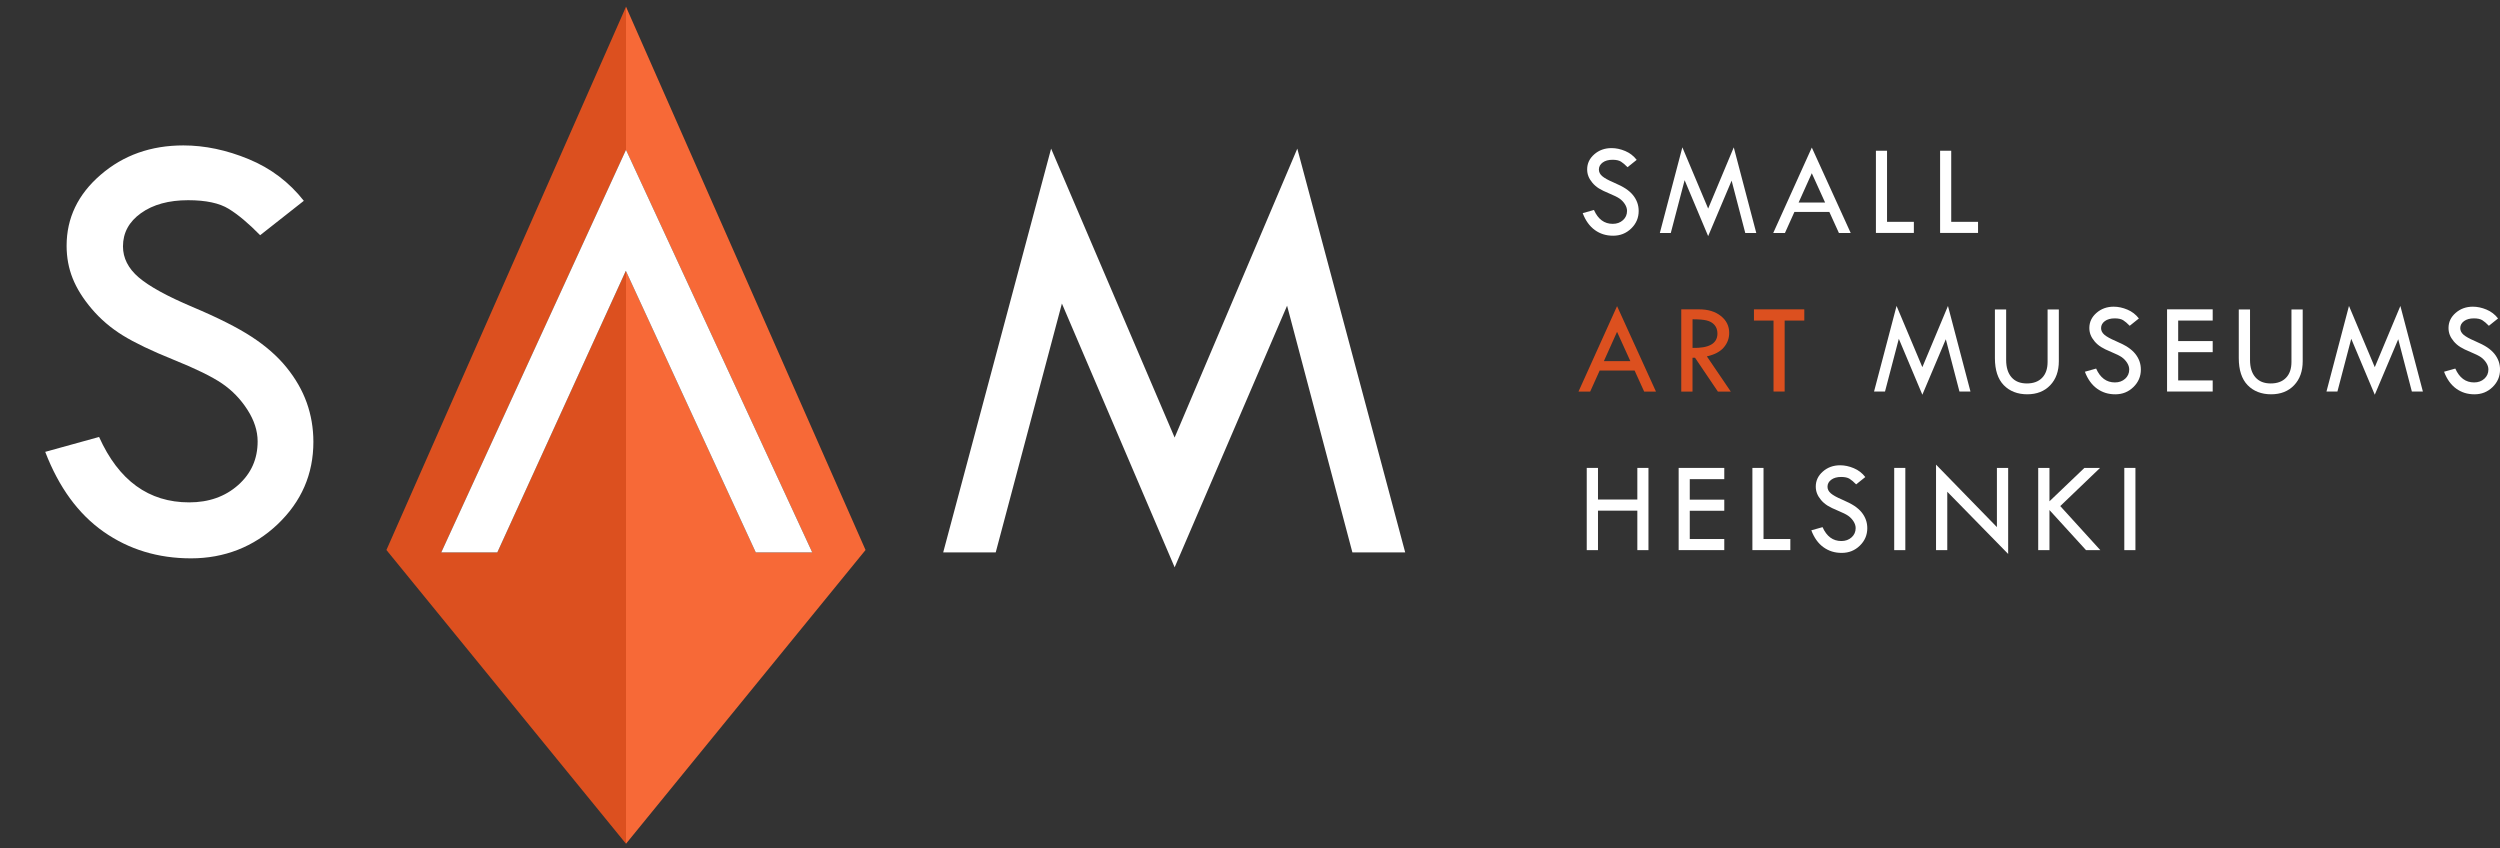
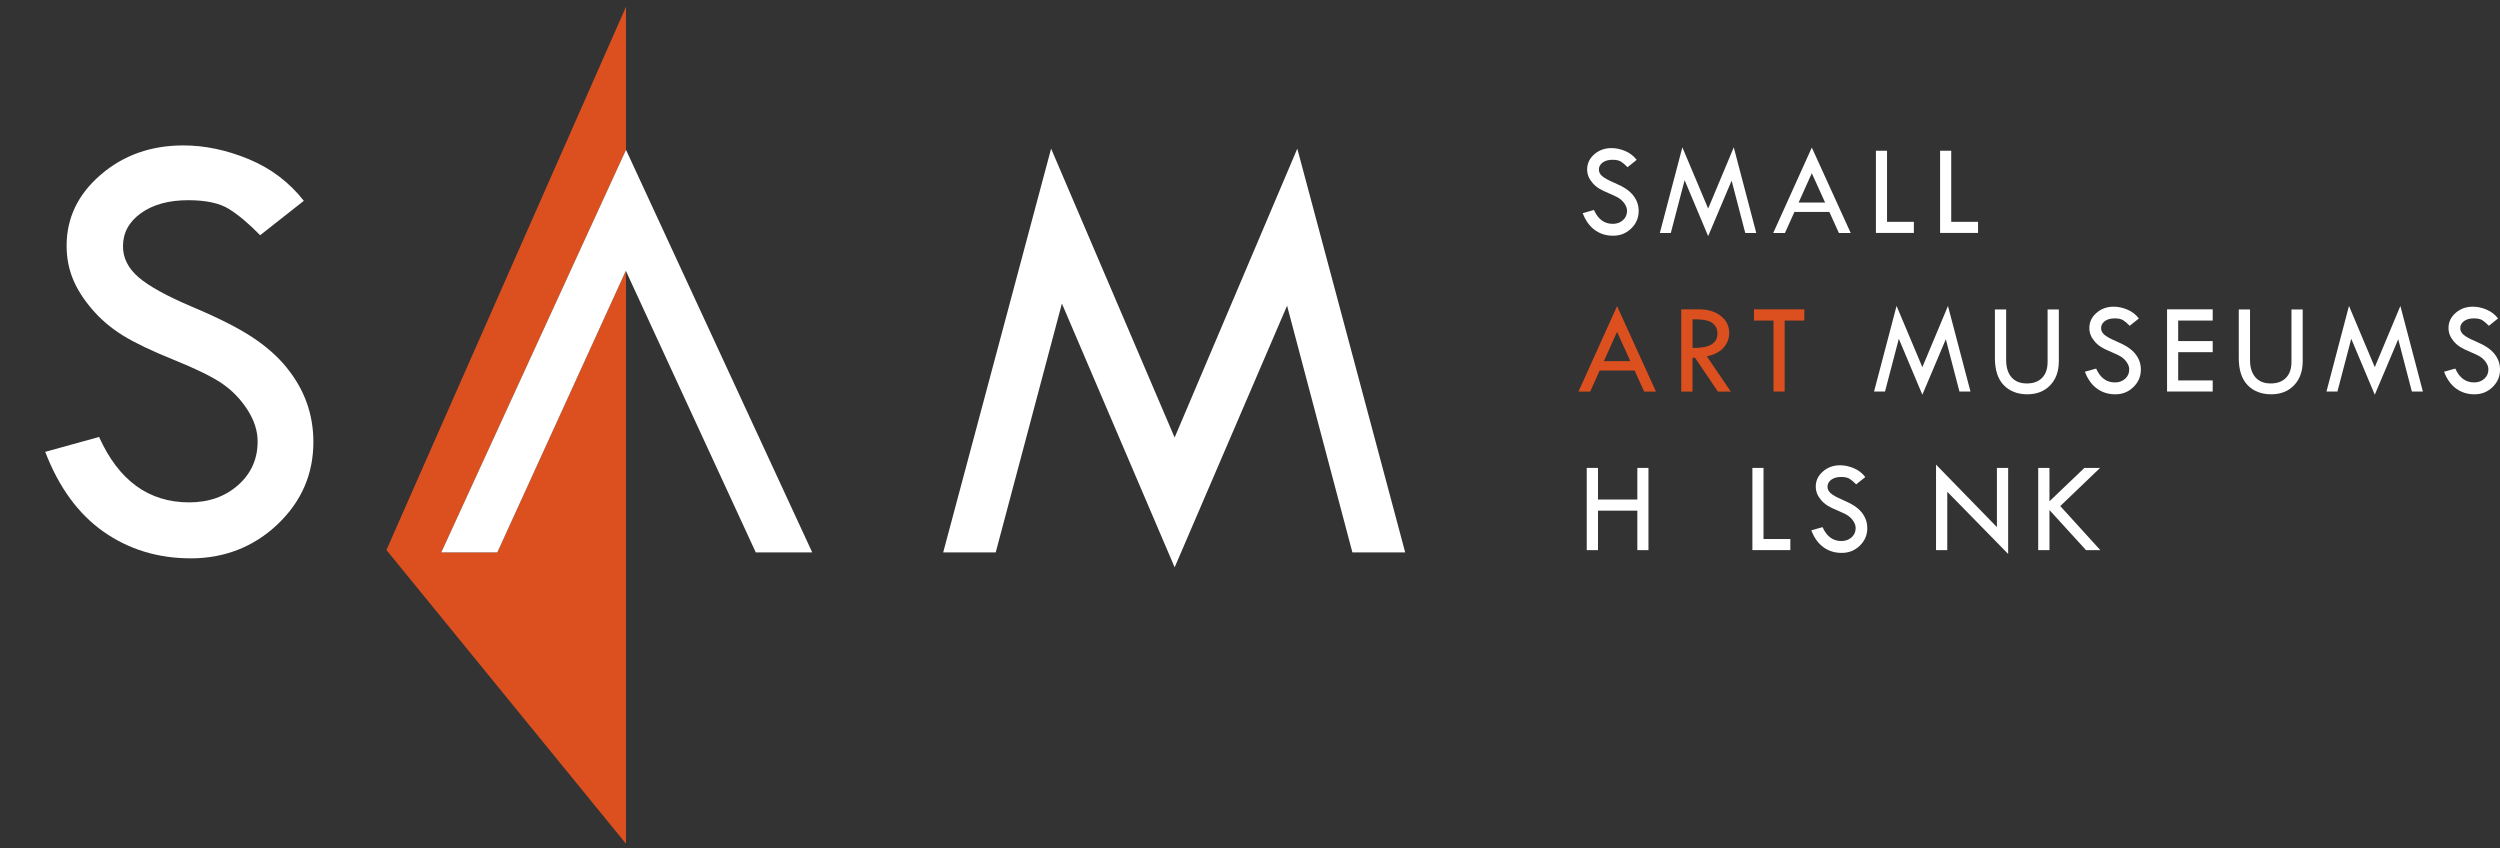
<svg xmlns="http://www.w3.org/2000/svg" width="221" height="75" viewBox="0 0 221 75" fill="none">
  <rect x="0" y="0" width="221" height="75" fill="#333333" stroke="none" />
  <g clip-path="url(#clip0_4412_887)">
    <path d="M55.324 23.941L49.744 36.163L43.962 48.834H39.008L55.338 13.247V0.588L55.204 0.902L34.16 48.62L55.338 74.588V23.969L55.324 23.941Z" fill="#DC501F" />
-     <path d="M55.338 0.588V13.247L71.803 48.834H66.812L60.964 36.163L55.338 23.969V74.588L76.514 48.62L55.473 0.902L55.338 0.588Z" fill="#F76937" />
    <path d="M25.329 32.478C24.527 31.492 23.504 30.593 22.255 29.778C21.007 28.962 19.261 28.081 17.022 27.137C14.782 26.19 13.196 25.32 12.265 24.525C11.334 23.729 10.871 22.814 10.871 21.776C10.871 20.578 11.402 19.6 12.468 18.838C13.533 18.08 14.922 17.698 16.633 17.698C18.199 17.698 19.396 17.954 20.224 18.465C21.053 18.975 21.978 19.751 22.998 20.792L26.858 17.752C25.561 16.104 23.938 14.874 21.984 14.068C20.03 13.26 18.104 12.855 16.207 12.855C13.342 12.855 10.905 13.72 8.899 15.451C6.891 17.179 5.888 19.272 5.888 21.727C5.888 22.748 6.065 23.706 6.423 24.605C6.78 25.5 7.342 26.401 8.111 27.305C8.879 28.209 9.791 28.991 10.845 29.644C11.899 30.297 13.402 31.018 15.353 31.805C17.304 32.592 18.73 33.291 19.624 33.898C20.518 34.506 21.267 35.279 21.87 36.217C22.473 37.155 22.775 38.091 22.775 39.02C22.775 40.577 22.201 41.863 21.05 42.882C19.901 43.9 18.459 44.41 16.724 44.41C13.148 44.41 10.491 42.482 8.759 38.627L3.997 39.944C5.203 43.081 6.923 45.437 9.157 47.005C11.393 48.574 13.97 49.358 16.89 49.358C19.81 49.358 22.433 48.354 24.541 46.346C26.649 44.339 27.703 41.912 27.703 39.063C27.703 37.845 27.506 36.69 27.115 35.595C26.724 34.503 26.127 33.462 25.326 32.478H25.329Z" fill="white" />
    <path d="M39.008 48.833H43.962L49.745 36.163L55.324 23.94L55.338 23.969L60.963 36.163L66.811 48.833H71.802L55.338 13.246L39.008 48.833Z" fill="white" />
    <path d="M114.681 13.139L103.837 38.679L92.918 13.139L83.378 48.834H88.021L93.872 26.833L103.839 50.151L113.778 27.024L119.552 48.834H124.22L114.681 13.139Z" fill="white" />
    <path d="M144.679 14.136L143.873 14.78C143.659 14.56 143.467 14.395 143.293 14.287C143.119 14.178 142.87 14.124 142.545 14.124C142.188 14.124 141.896 14.204 141.676 14.367C141.456 14.529 141.342 14.734 141.342 14.988C141.342 15.208 141.439 15.402 141.633 15.57C141.828 15.738 142.159 15.924 142.628 16.123C143.096 16.323 143.459 16.511 143.719 16.682C143.979 16.856 144.193 17.047 144.362 17.255C144.53 17.463 144.653 17.686 144.736 17.917C144.819 18.148 144.859 18.393 144.859 18.653C144.859 19.257 144.639 19.771 144.199 20.198C143.759 20.626 143.227 20.837 142.602 20.837C141.976 20.837 141.453 20.672 140.988 20.338C140.522 20.004 140.162 19.505 139.911 18.841L140.905 18.561C141.268 19.38 141.822 19.788 142.568 19.788C142.93 19.788 143.23 19.679 143.47 19.463C143.71 19.246 143.83 18.975 143.83 18.644C143.83 18.447 143.767 18.248 143.642 18.051C143.516 17.854 143.359 17.689 143.173 17.558C142.987 17.429 142.69 17.281 142.282 17.113C141.873 16.945 141.562 16.793 141.339 16.654C141.119 16.514 140.928 16.349 140.768 16.157C140.608 15.966 140.491 15.775 140.416 15.584C140.342 15.393 140.305 15.191 140.305 14.974C140.305 14.452 140.513 14.01 140.933 13.642C141.353 13.274 141.862 13.092 142.459 13.092C142.856 13.092 143.256 13.177 143.665 13.348C144.073 13.52 144.41 13.779 144.682 14.13L144.679 14.136Z" fill="white" />
    <path d="M153.264 13.023L155.255 20.595H154.281L153.075 15.969L151.001 20.874L148.921 15.929L147.698 20.595H146.73L148.721 13.023L151.001 18.439L153.267 13.023H153.264Z" fill="white" />
    <path d="M160.166 13.047L163.602 20.596H162.56L161.714 18.736H158.626L157.789 20.596H156.754L160.163 13.047H160.166ZM160.163 15.314L158.997 17.906H161.34L160.163 15.314Z" fill="white" />
    <path d="M165.831 13.325H166.814V19.61H169.185V20.591H165.831V13.322V13.325Z" fill="white" />
    <path d="M171.505 13.325H172.488V19.61H174.859V20.591H171.505V13.322V13.325Z" fill="white" />
    <path d="M142.95 27.066L146.387 34.615H145.344L144.499 32.756H141.41L140.573 34.615H139.539L142.947 27.066H142.95ZM142.947 29.334L141.782 31.926H144.124L142.947 29.334Z" fill="#DC501F" />
    <path d="M148.627 27.346H150.204C150.99 27.346 151.627 27.54 152.121 27.93C152.615 28.321 152.861 28.82 152.861 29.427C152.861 29.915 152.701 30.343 152.381 30.716C152.061 31.09 151.564 31.352 150.887 31.504L153.001 34.615H151.861L149.841 31.626H149.618V34.615H148.624V27.346H148.627ZM149.621 28.224V30.756C151.087 30.788 151.821 30.363 151.821 29.485C151.821 29.177 151.735 28.926 151.564 28.729C151.392 28.532 151.164 28.401 150.878 28.33C150.592 28.258 150.172 28.224 149.621 28.224Z" fill="#DC501F" />
    <path d="M155.049 27.346H159.5V28.338H157.763V34.612H156.78V28.338H155.049V27.346Z" fill="#DC501F" />
    <path d="M172.199 27.043L174.19 34.614H173.216L172.01 29.989L169.936 34.894L167.856 29.949L166.634 34.614H165.665L167.656 27.043L169.936 32.458L172.202 27.043H172.199Z" fill="white" />
    <path d="M176.35 27.355H177.344V31.821C177.344 32.483 177.504 32.993 177.821 33.355C178.138 33.718 178.59 33.897 179.173 33.897C179.755 33.897 180.201 33.732 180.524 33.398C180.847 33.065 181.007 32.597 181.007 31.992V27.355H182.001V31.924C182.001 32.814 181.747 33.524 181.238 34.057C180.73 34.59 180.053 34.856 179.207 34.856C178.361 34.856 177.65 34.585 177.13 34.046C176.61 33.507 176.35 32.708 176.35 31.656V27.355Z" fill="white" />
    <path d="M189.072 28.155L188.266 28.8C188.052 28.58 187.861 28.415 187.686 28.306C187.512 28.198 187.263 28.144 186.938 28.144C186.581 28.144 186.289 28.224 186.069 28.386C185.849 28.549 185.735 28.754 185.735 29.008C185.735 29.227 185.832 29.421 186.026 29.59C186.221 29.758 186.552 29.943 187.021 30.143C187.489 30.342 187.852 30.531 188.112 30.702C188.372 30.876 188.586 31.067 188.755 31.275C188.923 31.483 189.046 31.706 189.129 31.936C189.212 32.167 189.252 32.413 189.252 32.672C189.252 33.277 189.032 33.79 188.592 34.218C188.152 34.646 187.621 34.857 186.995 34.857C186.369 34.857 185.846 34.691 185.381 34.358C184.915 34.024 184.555 33.525 184.304 32.861L185.298 32.581C185.661 33.399 186.215 33.807 186.961 33.807C187.323 33.807 187.623 33.699 187.863 33.482C188.103 33.265 188.223 32.995 188.223 32.664C188.223 32.467 188.16 32.267 188.035 32.071C187.909 31.874 187.752 31.708 187.566 31.577C187.381 31.449 187.083 31.3 186.675 31.132C186.266 30.964 185.955 30.813 185.732 30.673C185.512 30.533 185.321 30.368 185.161 30.177C185.001 29.986 184.884 29.795 184.809 29.604C184.735 29.413 184.698 29.21 184.698 28.994C184.698 28.472 184.907 28.03 185.326 27.662C185.746 27.294 186.255 27.111 186.852 27.111C187.249 27.111 187.649 27.197 188.058 27.368C188.466 27.539 188.803 27.799 189.075 28.149L189.072 28.155Z" fill="white" />
    <path d="M191.568 27.345H195.602V28.337H192.551V30.151H195.602V31.132H192.551V33.63H195.602V34.611H191.568V27.342V27.345Z" fill="white" />
    <path d="M197.908 27.355H198.902V31.821C198.902 32.483 199.062 32.993 199.38 33.355C199.697 33.718 200.148 33.897 200.731 33.897C201.314 33.897 201.759 33.732 202.082 33.398C202.405 33.065 202.565 32.597 202.565 31.992V27.355H203.559V31.924C203.559 32.814 203.305 33.524 202.796 34.057C202.288 34.59 201.611 34.856 200.765 34.856C199.919 34.856 199.208 34.585 198.688 34.046C198.168 33.507 197.908 32.708 197.908 31.656V27.355Z" fill="white" />
    <path d="M212.192 27.043L214.184 34.614H213.209L212.004 29.989L209.93 34.894L207.85 29.949L206.627 34.614H205.659L207.65 27.043L209.93 32.458L212.195 27.043H212.192Z" fill="white" />
    <path d="M220.823 28.155L220.017 28.8C219.803 28.58 219.611 28.415 219.437 28.306C219.263 28.198 219.014 28.144 218.689 28.144C218.332 28.144 218.04 28.224 217.82 28.386C217.6 28.549 217.486 28.754 217.486 29.008C217.486 29.227 217.583 29.421 217.777 29.59C217.972 29.758 218.303 29.943 218.772 30.143C219.24 30.342 219.603 30.531 219.863 30.702C220.123 30.876 220.337 31.067 220.506 31.275C220.674 31.483 220.797 31.706 220.88 31.936C220.963 32.167 221.003 32.413 221.003 32.672C221.003 33.277 220.783 33.79 220.343 34.218C219.903 34.646 219.372 34.857 218.746 34.857C218.12 34.857 217.597 34.691 217.132 34.358C216.666 34.024 216.306 33.525 216.055 32.861L217.049 32.581C217.412 33.399 217.966 33.807 218.712 33.807C219.074 33.807 219.374 33.699 219.614 33.482C219.854 33.265 219.974 32.995 219.974 32.664C219.974 32.467 219.911 32.267 219.786 32.071C219.66 31.874 219.503 31.708 219.317 31.577C219.132 31.449 218.834 31.3 218.426 31.132C218.017 30.964 217.706 30.813 217.483 30.673C217.263 30.533 217.072 30.368 216.912 30.177C216.752 29.986 216.635 29.795 216.56 29.604C216.486 29.413 216.449 29.21 216.449 28.994C216.449 28.472 216.657 28.03 217.077 27.662C217.497 27.294 218.006 27.111 218.603 27.111C219 27.111 219.4 27.197 219.809 27.368C220.217 27.539 220.554 27.799 220.826 28.149L220.823 28.155Z" fill="white" />
    <path d="M140.268 41.363H141.262V44.158H144.741V41.363H145.724V48.632H144.741V45.142H141.262V48.632H140.268V41.363Z" fill="white" />
-     <path d="M148.393 41.364H152.426V42.357H149.375V44.17H152.426V45.151H149.375V47.649H152.426V48.63H148.393V41.361V41.364Z" fill="white" />
    <path d="M154.912 41.364H155.895V47.649H158.266V48.63H154.912V41.361V41.364Z" fill="white" />
    <path d="M164.888 42.175L164.083 42.819C163.868 42.599 163.677 42.434 163.503 42.326C163.328 42.217 163.08 42.163 162.754 42.163C162.397 42.163 162.106 42.243 161.886 42.406C161.666 42.568 161.551 42.773 161.551 43.027C161.551 43.247 161.649 43.441 161.843 43.609C162.037 43.777 162.368 43.963 162.837 44.162C163.306 44.362 163.668 44.55 163.928 44.721C164.188 44.895 164.403 45.086 164.571 45.294C164.74 45.503 164.863 45.725 164.945 45.956C165.028 46.187 165.068 46.432 165.068 46.692C165.068 47.296 164.848 47.81 164.408 48.237C163.968 48.665 163.437 48.876 162.811 48.876C162.186 48.876 161.663 48.711 161.197 48.377C160.731 48.044 160.372 47.544 160.12 46.88L161.114 46.6C161.477 47.419 162.031 47.827 162.777 47.827C163.14 47.827 163.44 47.718 163.68 47.502C163.92 47.285 164.04 47.014 164.04 46.683C164.04 46.486 163.977 46.287 163.851 46.09C163.726 45.893 163.568 45.728 163.383 45.597C163.197 45.468 162.9 45.32 162.491 45.152C162.083 44.984 161.771 44.832 161.549 44.693C161.329 44.553 161.137 44.388 160.977 44.197C160.817 44.005 160.7 43.814 160.626 43.623C160.552 43.432 160.514 43.23 160.514 43.013C160.514 42.491 160.723 42.049 161.143 41.681C161.563 41.313 162.071 41.131 162.668 41.131C163.066 41.131 163.466 41.216 163.874 41.388C164.283 41.559 164.62 41.818 164.891 42.169L164.888 42.175Z" fill="white" />
-     <path d="M167.448 41.363H168.431V48.632H167.448V41.363Z" fill="white" />
+     <path d="M167.448 41.363H168.431H167.448V41.363Z" fill="white" />
    <path d="M171.145 41.072L176.527 46.596V41.363H177.521V48.969L172.139 43.471V48.632H171.145V41.072Z" fill="white" />
    <path d="M180.178 41.363H181.172V44.315L184.261 41.363H185.646L182.127 44.737L185.669 48.632H184.404L181.172 45.088V48.632H180.178V41.363Z" fill="white" />
-     <path d="M187.789 41.363H188.772V48.632H187.789V41.363Z" fill="white" />
  </g>
  <defs>
    <clipPath id="clip0_4412_887">
      <rect width="217" height="74" fill="white" transform="translate(4 0.588)" />
    </clipPath>
  </defs>
</svg>